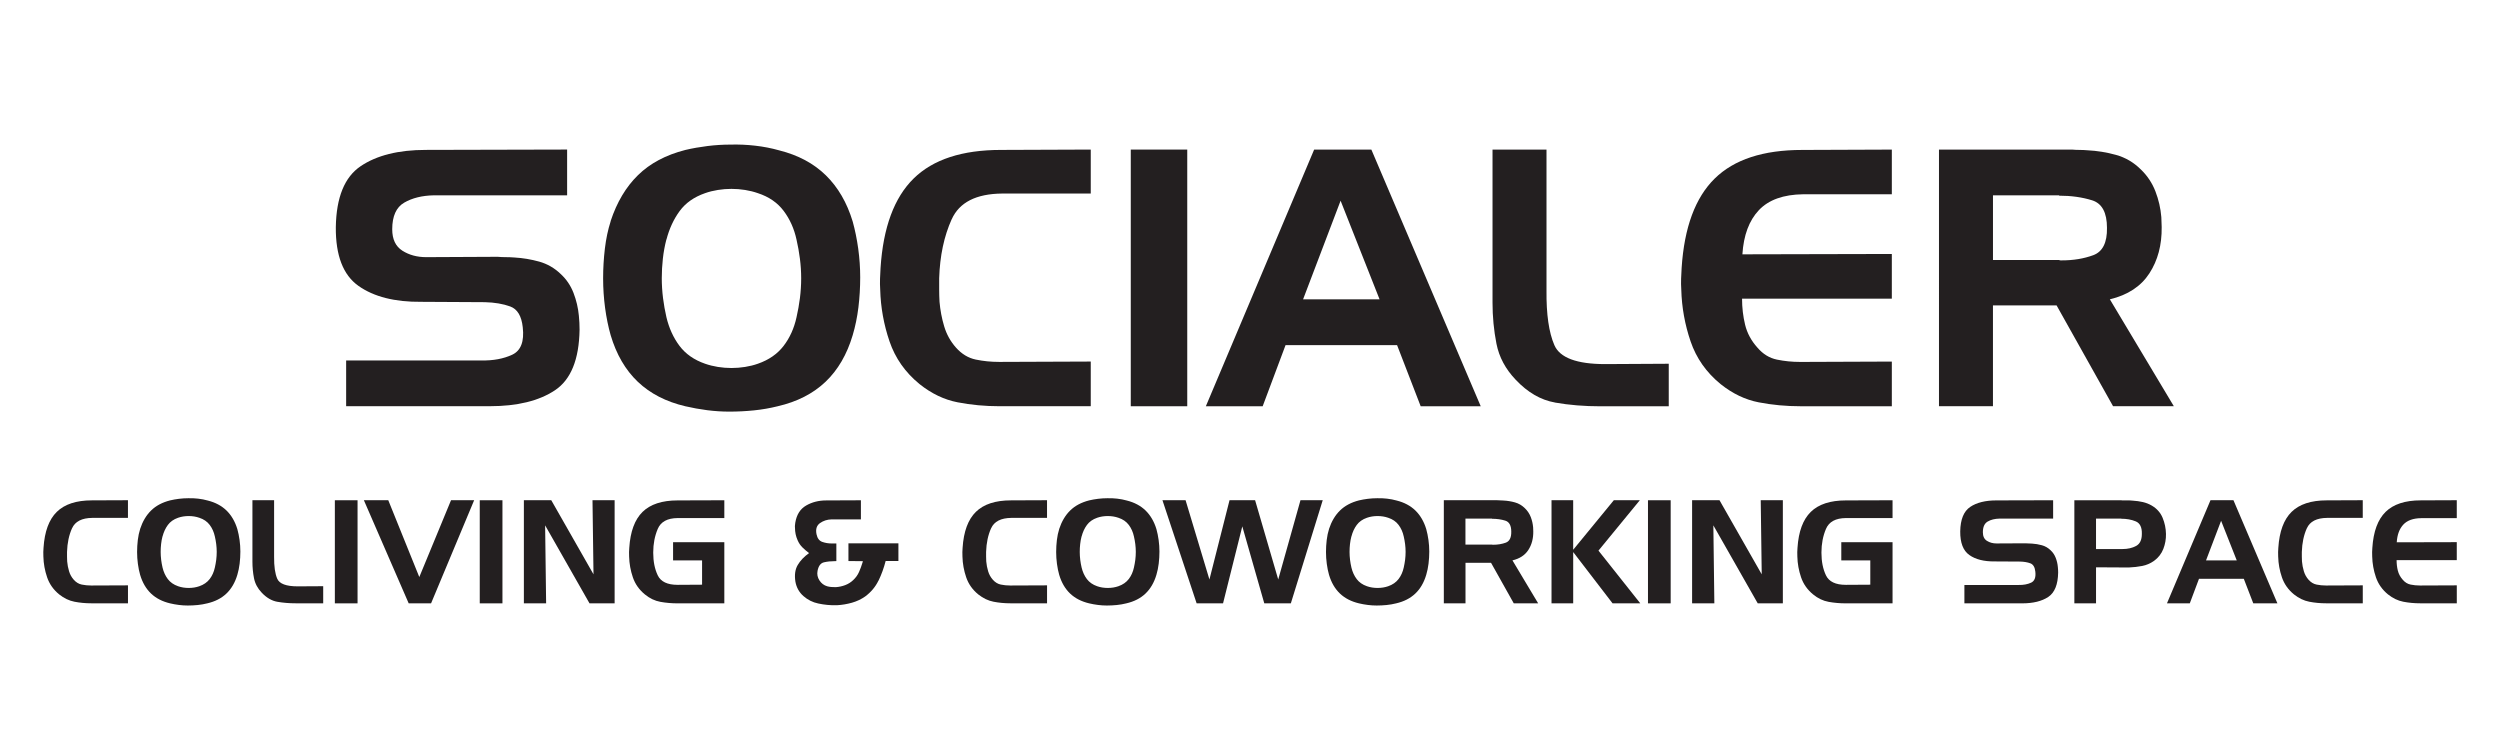
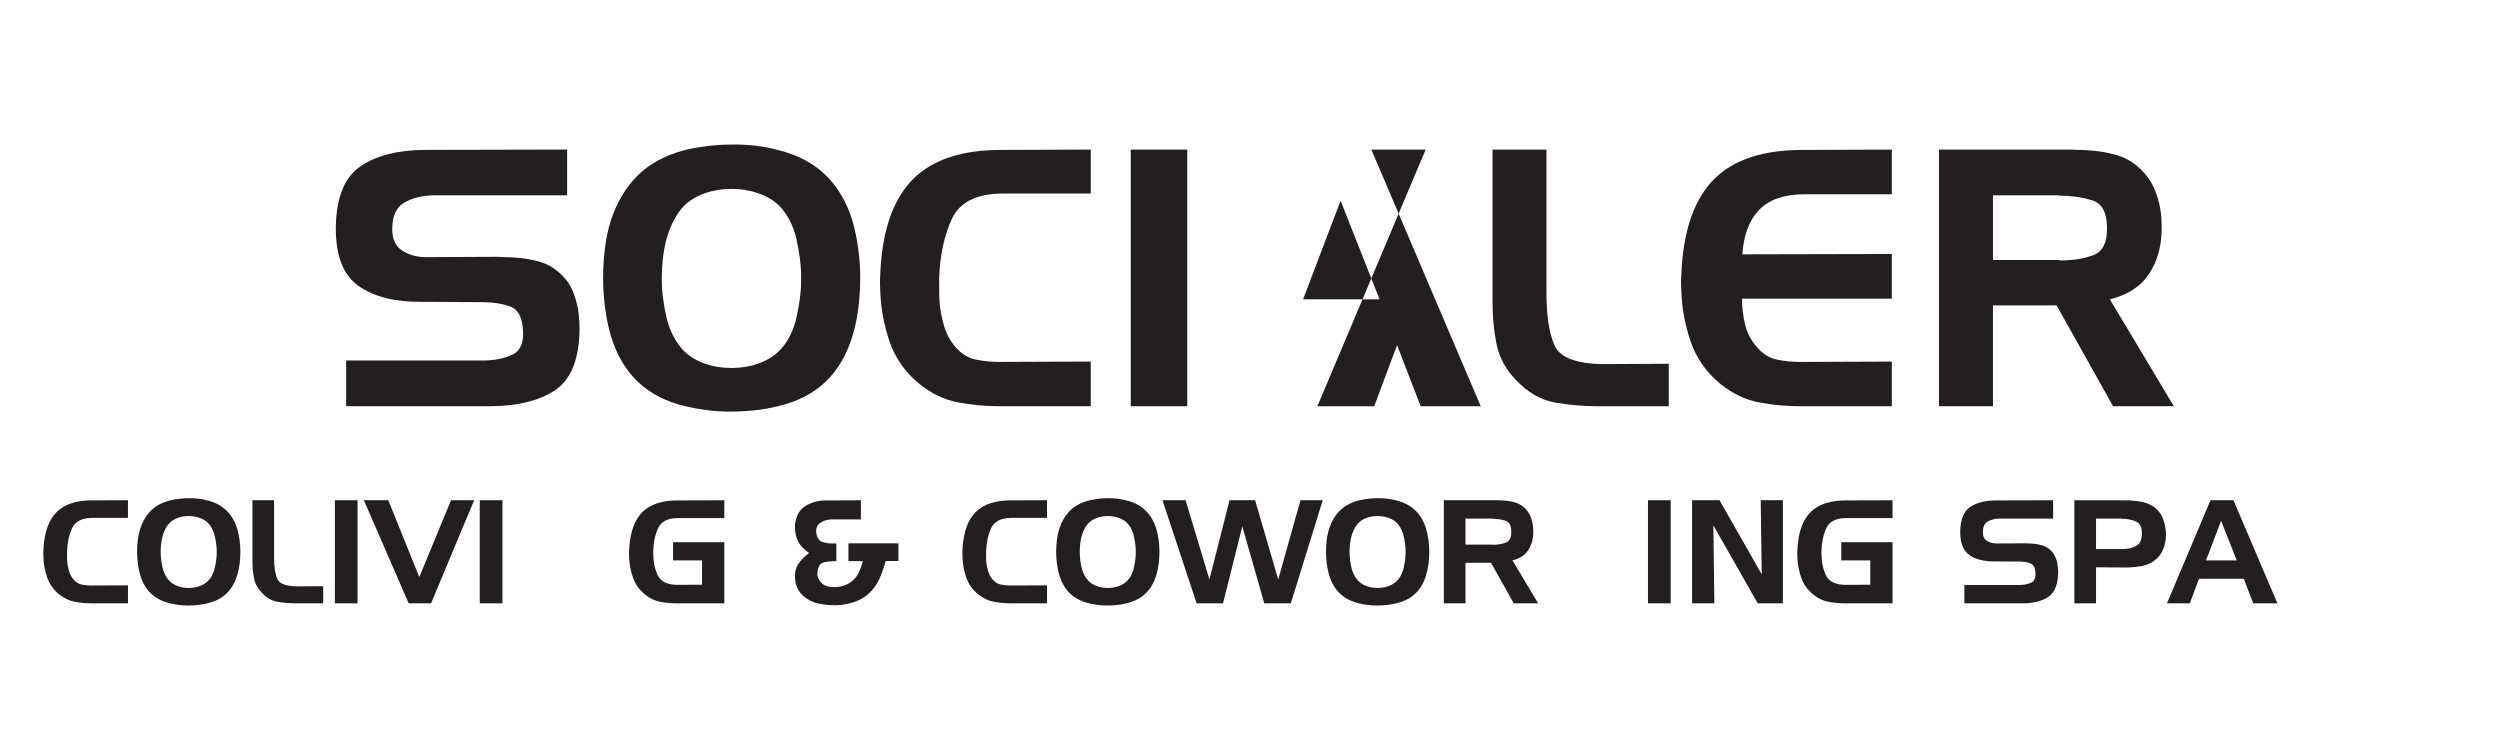
<svg xmlns="http://www.w3.org/2000/svg" height="300" width="1000" viewBox="0 0 1000 300" data-name="Layer 1" id="Layer_1">
  <defs>
    <style>
      .cls-1 {
        fill: #231f20;
      }
    </style>
  </defs>
  <g>
    <path d="M173.48,78.13c-4.67.1-8.6,1.07-11.8,2.93-3.19,1.86-4.79,5.41-4.79,10.65,0,4,1.36,6.86,4.08,8.58s5.88,2.57,9.51,2.57l28.6-.14c1.05.1,2.15.14,3.29.14s2.29.05,3.43.14c3.34.19,6.62.74,9.87,1.64,3.24.91,6.1,2.55,8.58,4.93,2.29,2.1,4,4.62,5.15,7.58,1.14,2.96,1.86,6.01,2.15,9.15.09.95.17,1.88.21,2.79.05.91.07,1.84.07,2.79-.19,11.92-3.48,20-9.87,24.24-6.39,4.24-15.06,6.36-26.02,6.36h-57.48v-18.3h54.05c4.77.1,8.89-.67,12.37-2.29,3.48-1.62,4.88-5.29,4.22-11.01-.48-4.48-2.14-7.24-5-8.29-2.86-1.05-6.24-1.62-10.15-1.72l-25.45-.14c-10.58.1-18.95-2.02-25.09-6.36-6.15-4.34-9.18-12.18-9.08-23.52.19-11.92,3.5-20.04,9.94-24.38,6.43-4.34,15.13-6.51,26.1-6.51l56.48-.14v18.3h-53.33Z" class="cls-1" />
    <path d="M244.26,88.43c2.48-7.53,6.12-13.66,10.94-18.37,4.81-4.72,11.13-8.08,18.95-10.08,2.86-.67,5.81-1.19,8.87-1.57,3.05-.38,6.1-.57,9.15-.57,3.24-.09,6.53.05,9.87.43,3.34.38,6.53,1,9.58,1.86,7.63,1.91,13.87,5.24,18.73,10.01,4.86,4.77,8.44,10.92,10.72,18.45.95,3.43,1.69,7.06,2.22,10.87.52,3.81.79,7.63.79,11.44,0,4.1-.24,8.1-.71,12.01-.48,3.91-1.24,7.63-2.29,11.15-2.29,7.72-5.91,13.94-10.87,18.66-4.96,4.72-11.35,7.99-19.16,9.79-3.05.76-6.2,1.31-9.44,1.64-3.24.33-6.53.5-9.87.5-2.96,0-5.91-.19-8.87-.57-2.96-.38-5.86-.91-8.72-1.57-7.72-1.81-14.06-5.08-19.02-9.79-4.96-4.72-8.58-10.94-10.87-18.66-.95-3.34-1.69-6.96-2.22-10.87-.52-3.91-.79-7.86-.79-11.87s.24-7.98.71-11.94c.48-3.95,1.24-7.55,2.29-10.8v-.14ZM266.57,95.72c-.67,2.57-1.14,5.17-1.43,7.79-.29,2.62-.43,5.22-.43,7.79s.17,5.31.5,7.94c.33,2.62.79,5.17,1.36,7.65,1.05,4.39,2.79,8.2,5.22,11.44,2.43,3.24,5.84,5.63,10.22,7.15,1.62.57,3.34,1,5.15,1.29,1.81.29,3.62.43,5.43.43s3.62-.14,5.43-.43c1.81-.29,3.53-.71,5.15-1.29,4.38-1.52,7.81-3.91,10.29-7.15,2.48-3.24,4.19-7.05,5.15-11.44.57-2.48,1.02-5.03,1.36-7.65.33-2.62.5-5.27.5-7.94s-.17-5.17-.5-7.79c-.33-2.62-.79-5.17-1.36-7.65-.95-4.38-2.67-8.22-5.15-11.51-2.48-3.29-5.91-5.65-10.29-7.08-1.62-.57-3.34-1-5.15-1.29-1.81-.29-3.62-.43-5.43-.43s-3.62.14-5.43.43c-1.81.29-3.53.71-5.15,1.29-4.39,1.53-7.77,3.91-10.15,7.15-2.38,3.24-4.15,7.06-5.29,11.44v-.14Z" class="cls-1" />
    <path d="M380.67,87.71c-3.05,6.77-4.72,14.63-5,23.59v4.65c0,1.57.05,3.17.14,4.79.29,3.34.9,6.6,1.86,9.79.95,3.19,2.52,6.03,4.72,8.51,2.29,2.57,4.93,4.17,7.94,4.79,3,.62,6.08.93,9.22.93h1.29l35.46-.14v17.87h-36.46c-5.82,0-11.42-.52-16.8-1.57-5.39-1.05-10.46-3.48-15.23-7.29-5.72-4.67-9.72-10.37-12.01-17.09-2.29-6.72-3.53-13.61-3.72-20.66-.1-1.52-.12-3-.07-4.43.05-1.43.12-2.86.21-4.29,1.05-16.2,5.46-28.12,13.23-35.75,7.77-7.63,19.42-11.44,34.96-11.44l35.89-.14v17.59h-35.46c-10.39.1-17.11,3.53-20.16,10.29Z" class="cls-1" />
    <path d="M452.31,162.5V59.83h22.59v102.67h-22.59Z" class="cls-1" />
-     <path d="M548.54,59.83l43.75,102.67h-24.02l-9.44-24.45h-44.61l-9.15,24.45h-22.73l43.32-102.67h22.88ZM521.23,119.74h30.6l-15.59-39.46-15.01,39.46Z" class="cls-1" />
+     <path d="M548.54,59.83l43.75,102.67h-24.02l-9.44-24.45l-9.15,24.45h-22.73l43.32-102.67h22.88ZM521.23,119.74h30.6l-15.59-39.46-15.01,39.46Z" class="cls-1" />
    <path d="M621.96,161c-5.67-1-10.89-4.03-15.66-9.08-4.1-4.29-6.67-9.1-7.72-14.44-1.05-5.34-1.57-10.82-1.57-16.44v-61.2h21.59v56.34c-.1,9.53.95,16.83,3.15,21.88,2.19,5.05,8.96,7.58,20.3,7.58l25.45-.14v17.02h-27.31c-6.48,0-12.56-.5-18.23-1.5Z" class="cls-1" />
    <path d="M703.54,84.07c-3.91,4.15-6.1,10.03-6.58,17.66l59.77-.14v17.87h-59.91c0,3.62.41,7.1,1.22,10.44.81,3.34,2.45,6.39,4.93,9.15,2.19,2.57,4.79,4.17,7.79,4.79,3,.62,6.08.93,9.22.93h1.29l35.46-.14v17.87h-36.46c-5.82,0-11.42-.52-16.8-1.57-5.39-1.05-10.46-3.48-15.23-7.29-5.72-4.67-9.72-10.37-12.01-17.09-2.29-6.72-3.53-13.61-3.72-20.66-.1-1.52-.12-3-.07-4.43.05-1.43.12-2.86.21-4.29,1.05-16.2,5.46-28.12,13.23-35.75,7.77-7.63,19.42-11.44,34.96-11.44l35.89-.14v17.87h-35.46c-7.91.1-13.82,2.22-17.73,6.36Z" class="cls-1" />
    <path d="M828.79,59.83c1.05.1,2.07.14,3.07.14s2.02.05,3.07.14c3.91.19,7.74.81,11.51,1.86,3.76,1.05,7.08,3,9.94,5.86,2.57,2.48,4.5,5.39,5.79,8.72,1.29,3.34,2.07,6.77,2.36,10.29,0,.67.02,1.34.07,2,.05.67.07,1.34.07,2,.09,7.15-1.55,13.32-4.93,18.52-3.38,5.2-8.65,8.65-15.8,10.37l25.59,42.75h-24.31l-22.59-40.32h-25.45v40.32h-21.59V59.83h53.19ZM823.64,78.13h-26.45v25.88h26.45c.19.1.38.14.57.14h.57c4.58,0,8.75-.69,12.51-2.07,3.76-1.38,5.6-5.03,5.5-10.94,0-6.1-1.98-9.77-5.93-11.01-3.96-1.24-8.37-1.86-13.23-1.86v-.14Z" class="cls-1" />
  </g>
  <g>
    <path d="M28.82,211.29c-1.23,2.72-1.9,5.88-2.01,9.48v1.87c0,.63.02,1.27.06,1.92.12,1.34.36,2.65.75,3.93.38,1.28,1.01,2.42,1.9,3.42.92,1.03,1.98,1.68,3.19,1.92,1.21.25,2.44.37,3.71.37h.52l14.25-.06v7.18h-14.65c-2.34,0-4.59-.21-6.75-.63-2.16-.42-4.2-1.4-6.12-2.93-2.3-1.88-3.91-4.16-4.83-6.86-.92-2.7-1.42-5.47-1.49-8.3-.04-.61-.05-1.21-.03-1.78.02-.57.05-1.15.09-1.72.42-6.51,2.19-11.3,5.31-14.36,3.12-3.06,7.8-4.6,14.04-4.6l14.42-.06v7.07h-14.25c-4.17.04-6.87,1.42-8.1,4.14Z" class="cls-1" />
    <path d="M56.05,211.58c1-3.03,2.46-5.49,4.39-7.38,1.93-1.9,4.47-3.25,7.61-4.05,1.15-.27,2.34-.48,3.56-.63,1.23-.15,2.45-.23,3.68-.23,1.3-.04,2.62.02,3.96.17,1.34.15,2.62.4,3.85.75,3.06.77,5.57,2.11,7.53,4.02,1.95,1.92,3.39,4.39,4.31,7.41.38,1.38.68,2.83.89,4.37.21,1.53.32,3.06.32,4.6,0,1.65-.1,3.25-.29,4.83-.19,1.57-.5,3.06-.92,4.48-.92,3.1-2.38,5.6-4.37,7.5-1.99,1.9-4.56,3.21-7.7,3.93-1.23.31-2.49.53-3.79.66-1.3.13-2.62.2-3.96.2-1.19,0-2.38-.08-3.56-.23-1.19-.15-2.35-.36-3.5-.63-3.1-.73-5.65-2.04-7.64-3.93-1.99-1.9-3.45-4.39-4.37-7.5-.38-1.34-.68-2.79-.89-4.37-.21-1.57-.32-3.16-.32-4.77s.1-3.21.29-4.8c.19-1.59.5-3.03.92-4.34v-.06ZM65.01,214.51c-.27,1.03-.46,2.08-.57,3.13-.12,1.05-.17,2.1-.17,3.13s.07,2.13.2,3.19c.13,1.05.32,2.08.55,3.07.42,1.76,1.12,3.29,2.1,4.59.98,1.3,2.35,2.26,4.11,2.87.65.23,1.34.4,2.07.52.73.11,1.45.17,2.18.17s1.46-.06,2.18-.17c.73-.12,1.42-.29,2.07-.52,1.76-.61,3.14-1.57,4.14-2.87,1-1.3,1.68-2.83,2.07-4.59.23-1,.41-2.02.55-3.07.13-1.05.2-2.12.2-3.19s-.07-2.08-.2-3.13c-.13-1.05-.32-2.08-.55-3.07-.38-1.76-1.07-3.3-2.07-4.62-1-1.32-2.38-2.27-4.14-2.84-.65-.23-1.34-.4-2.07-.52-.73-.11-1.46-.17-2.18-.17s-1.46.06-2.18.17c-.73.12-1.42.29-2.07.52-1.76.61-3.12,1.57-4.08,2.87-.96,1.3-1.67,2.83-2.13,4.59v-.06Z" class="cls-1" />
    <path d="M110.99,240.73c-2.28-.4-4.38-1.62-6.29-3.65-1.65-1.72-2.68-3.66-3.1-5.8-.42-2.14-.63-4.35-.63-6.61v-24.59h8.67v22.63c-.04,3.83.38,6.76,1.26,8.79.88,2.03,3.6,3.04,8.16,3.04l10.22-.06v6.84h-10.97c-2.6,0-5.05-.2-7.32-.6Z" class="cls-1" />
    <path d="M133.94,241.34v-41.24h9.08v41.24h-9.08Z" class="cls-1" />
    <path d="M145.54,200.09h9.77l12.41,30.73,12.69-30.73h9.25l-17.23,41.24h-8.96l-17.92-41.24Z" class="cls-1" />
    <path d="M191.9,241.34v-41.24h9.08v41.24h-9.08Z" class="cls-1" />
-     <path d="M220.51,200.09l16.89,29.64-.4-29.64h8.85v41.24h-10.05l-17.75-31.19.4,31.19h-8.9v-41.24h10.97Z" class="cls-1" />
    <path d="M269.22,216.87h20.51v24.47h-18.67c-2.38,0-4.67-.2-6.89-.6-2.22-.4-4.29-1.39-6.2-2.96-2.3-1.88-3.91-4.16-4.83-6.86-.92-2.7-1.42-5.47-1.49-8.3-.04-.61-.05-1.21-.03-1.78.02-.57.05-1.15.09-1.72.42-6.51,2.19-11.3,5.31-14.36,3.12-3.06,7.8-4.6,14.04-4.6l18.67-.06v7.12h-18.67c-4.1.04-6.75,1.48-7.96,4.34-1.21,2.85-1.81,5.98-1.81,9.39v.17c0,3.49.6,6.49,1.81,9.02,1.21,2.53,3.86,3.79,7.96,3.79l9.77-.06v-9.71h-11.6v-7.29Z" class="cls-1" />
    <path d="M351.39,232.23c-1.21,2.51-2.98,4.62-5.31,6.35-1.57,1.11-3.33,1.94-5.28,2.5-1.95.55-3.94.89-5.97,1.01-1.3.04-2.58,0-3.85-.12-1.26-.12-2.49-.31-3.68-.57-2.22-.46-4.19-1.45-5.92-2.96-1.72-1.51-2.8-3.44-3.22-5.77-.42-2.68-.11-4.9.92-6.66,1.03-1.76,2.55-3.35,4.54-4.77-.96-.73-1.84-1.48-2.64-2.27-.8-.78-1.46-1.75-1.95-2.9-.34-.77-.6-1.57-.78-2.41-.17-.84-.26-1.7-.26-2.58-.04-.31-.04-.63,0-.98.04-.34.08-.69.12-1.03.54-3.22,1.98-5.5,4.34-6.86,2.35-1.36,5.03-2.04,8.01-2.04l13.9-.06v7.64h-11.72c-1.76.04-3.31.54-4.65,1.49-1.34.96-1.8,2.45-1.38,4.48.34,1.61,1.11,2.62,2.3,3.04,1.19.42,2.47.63,3.85.63h1.78v7.01s-.08.06-.11.06h-.52c-1.53,0-2.97.15-4.31.46-1.34.31-2.2,1.44-2.58,3.39-.27,1.38-.02,2.66.75,3.85.77,1.19,1.8,1.97,3.1,2.35.54.15,1.1.25,1.69.29.59.04,1.18.06,1.75.06,1.26-.08,2.51-.34,3.73-.8,1.23-.46,2.3-1.13,3.22-2.01,1.03-.96,1.82-2.05,2.35-3.27.54-1.22,1-2.47,1.38-3.73.04-.12.07-.22.09-.32.02-.09.05-.18.09-.26l-5.8-.06v-7.07h19.99v7.07h-5.11c-.69,2.72-1.64,5.33-2.84,7.84Z" class="cls-1" />
    <path d="M396.45,211.29c-1.23,2.72-1.9,5.88-2.01,9.48v1.87c0,.63.02,1.27.06,1.92.12,1.34.36,2.65.75,3.93.38,1.28,1.01,2.42,1.9,3.42.92,1.03,1.98,1.68,3.19,1.92,1.21.25,2.44.37,3.71.37h.52l14.25-.06v7.18h-14.65c-2.34,0-4.59-.21-6.75-.63-2.16-.42-4.2-1.4-6.12-2.93-2.3-1.88-3.91-4.16-4.83-6.86-.92-2.7-1.42-5.47-1.49-8.3-.04-.61-.05-1.21-.03-1.78.02-.57.05-1.15.09-1.72.42-6.51,2.19-11.3,5.31-14.36,3.12-3.06,7.8-4.6,14.04-4.6l14.42-.06v7.07h-14.25c-4.17.04-6.87,1.42-8.1,4.14Z" class="cls-1" />
    <path d="M423.68,211.58c1-3.03,2.46-5.49,4.39-7.38,1.93-1.9,4.47-3.25,7.61-4.05,1.15-.27,2.34-.48,3.56-.63,1.23-.15,2.45-.23,3.68-.23,1.3-.04,2.62.02,3.96.17,1.34.15,2.62.4,3.85.75,3.06.77,5.57,2.11,7.53,4.02,1.95,1.92,3.39,4.39,4.31,7.41.38,1.38.68,2.83.89,4.37.21,1.53.32,3.06.32,4.6,0,1.65-.1,3.25-.29,4.83-.19,1.57-.5,3.06-.92,4.48-.92,3.1-2.38,5.6-4.37,7.5-1.99,1.9-4.56,3.21-7.7,3.93-1.23.31-2.49.53-3.79.66-1.3.13-2.62.2-3.96.2-1.19,0-2.38-.08-3.56-.23-1.19-.15-2.35-.36-3.5-.63-3.1-.73-5.65-2.04-7.64-3.93-1.99-1.9-3.45-4.39-4.37-7.5-.38-1.34-.68-2.79-.89-4.37-.21-1.57-.32-3.16-.32-4.77s.1-3.21.29-4.8c.19-1.59.5-3.03.92-4.34v-.06ZM432.64,214.51c-.27,1.03-.46,2.08-.57,3.13-.12,1.05-.17,2.1-.17,3.13s.07,2.13.2,3.19c.13,1.05.32,2.08.55,3.07.42,1.76,1.12,3.29,2.1,4.59.98,1.3,2.35,2.26,4.11,2.87.65.23,1.34.4,2.07.52.73.11,1.45.17,2.18.17s1.46-.06,2.18-.17c.73-.12,1.42-.29,2.07-.52,1.76-.61,3.14-1.57,4.14-2.87,1-1.3,1.68-2.83,2.07-4.59.23-1,.41-2.02.55-3.07.13-1.05.2-2.12.2-3.19s-.07-2.08-.2-3.13c-.13-1.05-.32-2.08-.55-3.07-.38-1.76-1.07-3.3-2.07-4.62-1-1.32-2.38-2.27-4.14-2.84-.65-.23-1.34-.4-2.07-.52-.73-.11-1.46-.17-2.18-.17s-1.46.06-2.18.17c-.73.12-1.42.29-2.07.52-1.76.61-3.12,1.57-4.08,2.87-.96,1.3-1.67,2.83-2.13,4.59v-.06Z" class="cls-1" />
    <path d="M474.23,200.09l9.54,31.71,8.04-31.71h10.23l9.25,31.71,8.9-31.71h8.9l-12.75,41.24h-10.63l-8.79-30.79-7.7,30.79h-10.57l-13.67-41.24h9.25Z" class="cls-1" />
    <path d="M531.61,211.58c1-3.03,2.46-5.49,4.39-7.38s4.47-3.25,7.61-4.05c1.15-.27,2.34-.48,3.56-.63,1.23-.15,2.45-.23,3.68-.23,1.3-.04,2.62.02,3.96.17,1.34.15,2.62.4,3.85.75,3.06.77,5.57,2.11,7.53,4.02,1.95,1.92,3.39,4.39,4.31,7.41.38,1.38.68,2.83.89,4.37.21,1.53.32,3.06.32,4.6,0,1.65-.1,3.25-.29,4.83-.19,1.57-.5,3.06-.92,4.48-.92,3.1-2.37,5.6-4.37,7.5s-4.56,3.21-7.7,3.93c-1.23.31-2.49.53-3.79.66-1.3.13-2.62.2-3.96.2-1.19,0-2.38-.08-3.56-.23-1.19-.15-2.36-.36-3.5-.63-3.1-.73-5.65-2.04-7.64-3.93-1.99-1.9-3.45-4.39-4.37-7.5-.38-1.34-.68-2.79-.89-4.37-.21-1.57-.32-3.16-.32-4.77s.1-3.21.29-4.8c.19-1.59.5-3.03.92-4.34v-.06ZM540.57,214.51c-.27,1.03-.46,2.08-.58,3.13-.11,1.05-.17,2.1-.17,3.13s.07,2.13.2,3.19c.13,1.05.32,2.08.55,3.07.42,1.76,1.12,3.29,2.1,4.59.98,1.3,2.34,2.26,4.11,2.87.65.23,1.34.4,2.07.52.73.11,1.46.17,2.18.17s1.46-.06,2.18-.17c.73-.12,1.42-.29,2.07-.52,1.76-.61,3.14-1.57,4.14-2.87,1-1.3,1.68-2.83,2.07-4.59.23-1,.41-2.02.55-3.07.13-1.05.2-2.12.2-3.19s-.07-2.08-.2-3.13c-.13-1.05-.32-2.08-.55-3.07-.38-1.76-1.07-3.3-2.07-4.62-1-1.32-2.38-2.27-4.14-2.84-.65-.23-1.34-.4-2.07-.52-.73-.11-1.46-.17-2.18-.17s-1.46.06-2.18.17c-.73.12-1.42.29-2.07.52-1.76.61-3.12,1.57-4.08,2.87-.96,1.3-1.67,2.83-2.12,4.59v-.06Z" class="cls-1" />
    <path d="M598.88,200.09c.42.04.83.06,1.24.06s.81.02,1.24.06c1.57.08,3.11.33,4.62.75,1.51.42,2.84,1.21,3.99,2.35,1.03,1,1.81,2.16,2.33,3.5.52,1.34.83,2.72.95,4.14,0,.27,0,.54.03.8.02.27.03.54.03.8.04,2.87-.62,5.35-1.98,7.44-1.36,2.09-3.48,3.48-6.35,4.16l10.28,17.18h-9.76l-9.08-16.2h-10.22v16.2h-8.67v-41.24h21.37ZM596.81,207.44h-10.63v10.4h10.63c.08.04.15.06.23.06h.23c1.84,0,3.51-.28,5.03-.83,1.51-.55,2.25-2.02,2.21-4.39,0-2.45-.8-3.92-2.38-4.42-1.59-.5-3.36-.75-5.31-.75v-.06Z" class="cls-1" />
-     <path d="M629.27,200.09v19.82l16.26-19.82h10.4l-16.54,20.16,16.72,21.08h-11.09l-15.74-20.51v20.51h-8.67v-41.24h8.67Z" class="cls-1" />
    <path d="M659.19,241.34v-41.24h9.08v41.24h-9.08Z" class="cls-1" />
    <path d="M687.8,200.09l16.89,29.64-.4-29.64h8.85v41.24h-10.05l-17.75-31.19.4,31.19h-8.9v-41.24h10.97Z" class="cls-1" />
    <path d="M736.51,216.87h20.51v24.47h-18.67c-2.37,0-4.67-.2-6.89-.6-2.22-.4-4.29-1.39-6.2-2.96-2.3-1.88-3.91-4.16-4.83-6.86s-1.42-5.47-1.49-8.3c-.04-.61-.05-1.21-.03-1.78s.05-1.15.09-1.72c.42-6.51,2.19-11.3,5.31-14.36,3.12-3.06,7.8-4.6,14.04-4.6l18.67-.06v7.12h-18.67c-4.1.04-6.75,1.48-7.96,4.34-1.21,2.85-1.81,5.98-1.81,9.39v.17c0,3.49.6,6.49,1.81,9.02,1.21,2.53,3.86,3.79,7.96,3.79l9.77-.06v-9.71h-11.6v-7.29Z" class="cls-1" />
    <path d="M799.81,207.44c-1.88.04-3.46.43-4.74,1.18-1.28.75-1.92,2.17-1.92,4.28,0,1.61.54,2.76,1.64,3.45s2.36,1.03,3.82,1.03l11.49-.06c.42.04.86.06,1.32.06s.92.02,1.38.06c1.34.08,2.66.3,3.96.66,1.3.36,2.45,1.02,3.45,1.98.92.84,1.61,1.86,2.07,3.04.46,1.19.75,2.41.86,3.68.04.38.07.76.09,1.12.02.36.03.74.03,1.12-.08,4.79-1.4,8.03-3.96,9.74-2.57,1.71-6.05,2.56-10.45,2.56h-23.09v-7.35h21.71c1.92.04,3.57-.27,4.97-.92,1.4-.65,1.96-2.13,1.69-4.42-.19-1.8-.86-2.91-2.01-3.33-1.15-.42-2.51-.65-4.08-.69l-10.22-.06c-4.25.04-7.61-.81-10.08-2.56-2.47-1.74-3.69-4.89-3.65-9.45.08-4.79,1.41-8.05,3.99-9.79s6.08-2.61,10.48-2.61l22.69-.06v7.35h-21.43Z" class="cls-1" />
    <path d="M848.58,200.09s.09.06.14.06h2.33c.73,0,1.46.04,2.18.12,1.3.08,2.59.26,3.88.55,1.28.29,2.48.76,3.59,1.41,2.03,1.19,3.48,2.81,4.34,4.88.86,2.07,1.31,4.23,1.35,6.49.04,2.07-.32,4.06-1.06,5.97-.75,1.92-1.98,3.5-3.71,4.77-1.46,1.03-3.04,1.71-4.74,2.04-1.71.33-3.44.53-5.2.6h-2.76l-10.51-.06v14.42h-8.67v-41.24h18.84ZM848.46,207.44h-10.05v12.18h10.57c2.11,0,3.92-.41,5.46-1.24,1.53-.82,2.3-2.42,2.3-4.8.08-2.64-.74-4.32-2.44-5.03-1.7-.71-3.65-1.06-5.83-1.06v-.06Z" class="cls-1" />
    <path d="M893.38,200.09l17.58,41.24h-9.65l-3.79-9.82h-17.92l-3.68,9.82h-9.13l17.41-41.24h9.19ZM882.41,224.16h12.29l-6.26-15.85-6.03,15.85Z" class="cls-1" />
-     <path d="M922.74,211.29c-1.23,2.72-1.9,5.88-2.01,9.48v1.87c0,.63.02,1.27.06,1.92.12,1.34.36,2.65.75,3.93.38,1.28,1.01,2.42,1.9,3.42.92,1.03,1.98,1.68,3.19,1.92,1.21.25,2.44.37,3.71.37h.52l14.25-.06v7.18h-14.65c-2.34,0-4.59-.21-6.75-.63-2.16-.42-4.2-1.4-6.12-2.93-2.3-1.88-3.91-4.16-4.83-6.86s-1.42-5.47-1.49-8.3c-.04-.61-.05-1.21-.03-1.78s.05-1.15.09-1.72c.42-6.51,2.19-11.3,5.31-14.36,3.12-3.06,7.8-4.6,14.04-4.6l14.42-.06v7.07h-14.25c-4.17.04-6.87,1.42-8.1,4.14Z" class="cls-1" />
-     <path d="M961.34,209.83c-1.57,1.67-2.45,4.03-2.64,7.09l24.01-.06v7.18h-24.07c0,1.46.16,2.85.49,4.19.33,1.34.99,2.57,1.98,3.68.88,1.03,1.92,1.68,3.13,1.92,1.21.25,2.44.37,3.71.37h.52l14.25-.06v7.18h-14.65c-2.34,0-4.59-.21-6.75-.63-2.16-.42-4.2-1.4-6.12-2.93-2.3-1.88-3.91-4.16-4.83-6.86s-1.42-5.47-1.49-8.3c-.04-.61-.05-1.21-.03-1.78s.05-1.15.09-1.72c.42-6.51,2.19-11.3,5.31-14.36,3.12-3.06,7.8-4.6,14.04-4.6l14.42-.06v7.18h-14.25c-3.18.04-5.55.89-7.12,2.56Z" class="cls-1" />
  </g>
</svg>